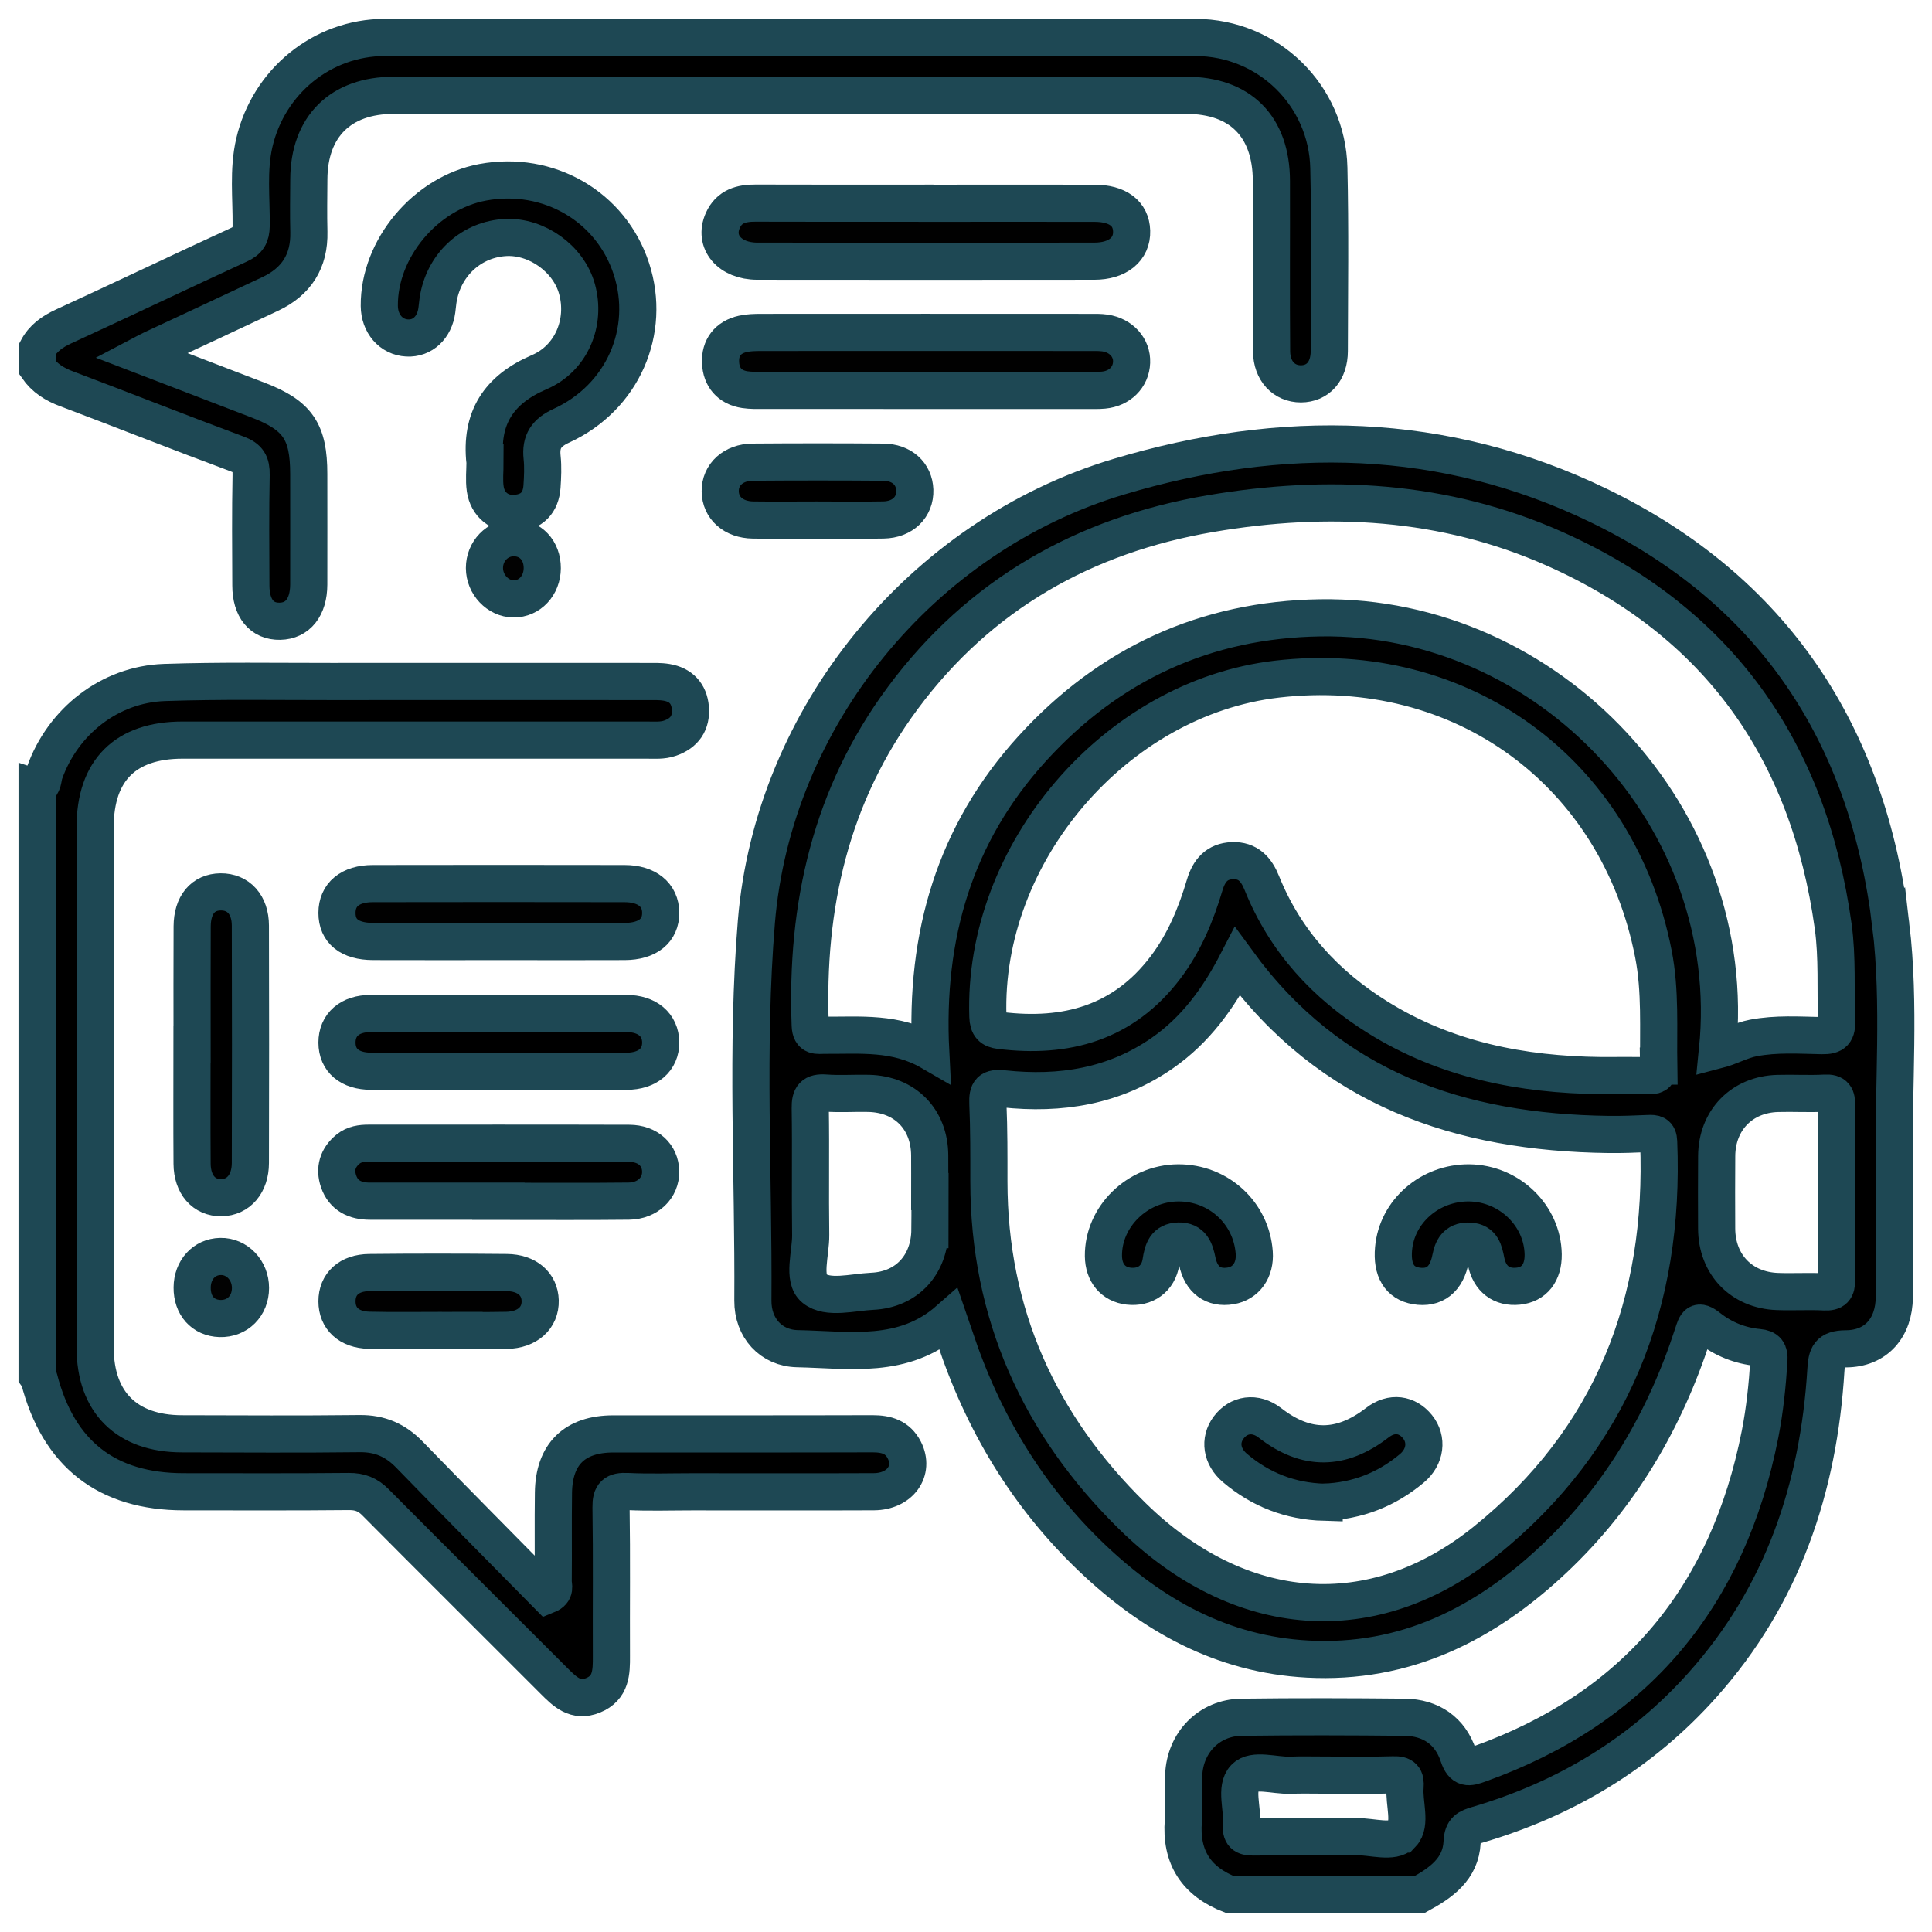
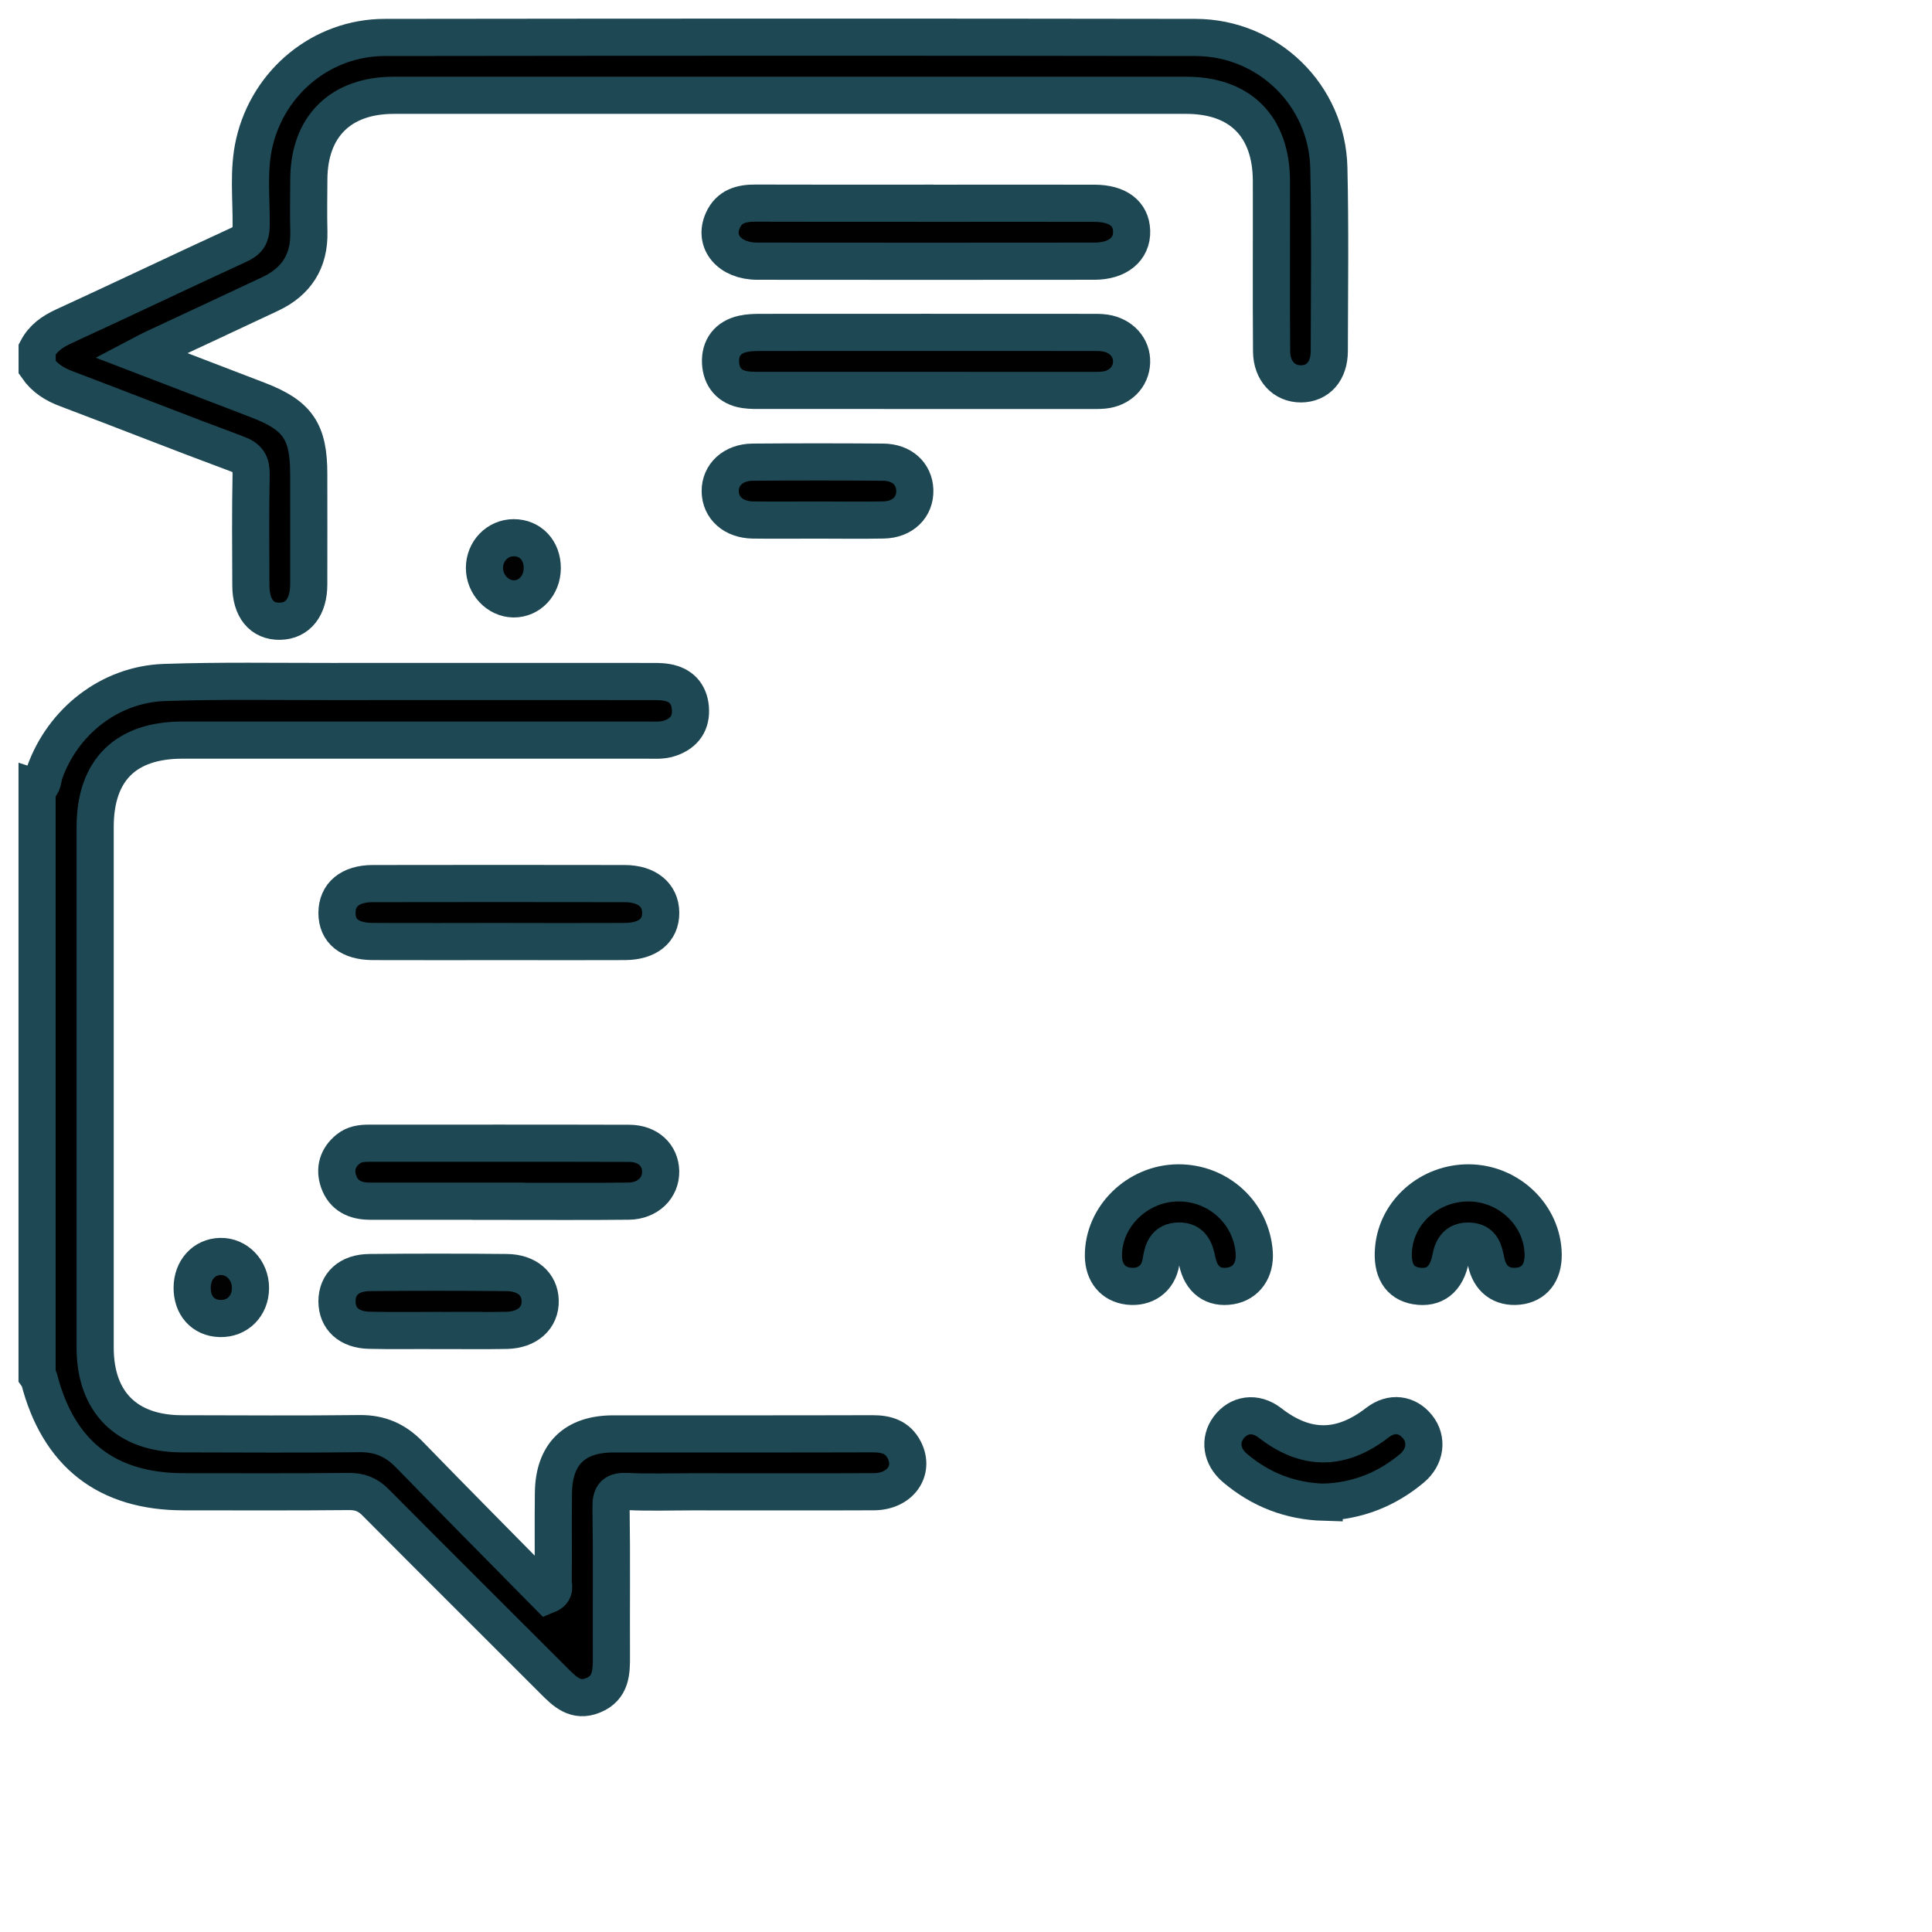
<svg xmlns="http://www.w3.org/2000/svg" width="52" height="52" viewBox="0 0 52 52" fill="none">
  <g id="Layer_1">
    <path id="Vector" d="M1.001 21.216C1.176 21.131 1.148 20.945 1.199 20.802C1.69 19.417 2.953 18.42 4.424 18.369C5.919 18.318 7.417 18.344 8.912 18.343C11.743 18.34 14.575 18.343 17.405 18.343C17.584 18.343 17.765 18.336 17.94 18.365C18.322 18.429 18.548 18.664 18.581 19.051C18.615 19.458 18.425 19.733 18.035 19.868C17.829 19.94 17.618 19.92 17.406 19.92C13.241 19.92 9.076 19.92 4.912 19.92C3.377 19.92 2.561 20.733 2.561 22.26C2.561 26.93 2.561 31.601 2.561 36.271C2.561 37.743 3.412 38.589 4.897 38.591C6.492 38.594 8.086 38.605 9.68 38.586C10.225 38.58 10.646 38.765 11.02 39.151C12.256 40.424 13.506 41.681 14.734 42.929C14.969 42.834 14.888 42.681 14.889 42.57C14.897 41.773 14.885 40.975 14.896 40.178C14.909 39.138 15.466 38.594 16.507 38.594C18.834 38.593 21.161 38.597 23.487 38.59C23.858 38.59 24.161 38.678 24.34 39.029C24.624 39.587 24.225 40.146 23.52 40.15C21.893 40.157 20.265 40.152 18.64 40.152C18.054 40.152 17.468 40.172 16.883 40.144C16.549 40.129 16.441 40.219 16.446 40.568C16.467 41.902 16.45 43.237 16.456 44.571C16.459 45.008 16.451 45.431 15.962 45.63C15.492 45.822 15.204 45.535 14.906 45.237C13.309 43.636 11.703 42.044 10.11 40.438C9.898 40.223 9.686 40.142 9.389 40.144C7.909 40.159 6.428 40.151 4.947 40.151C2.873 40.151 1.571 39.133 1.052 37.112C1.044 37.083 1.016 37.059 0.998 37.033C0.998 31.76 0.998 26.487 0.998 21.215L1.001 21.216Z" fill="black" stroke="#1E4854" />
    <path id="Vector_2" d="M1 9.401C1.158 9.101 1.408 8.926 1.716 8.784C3.293 8.06 4.857 7.311 6.434 6.586C6.679 6.474 6.756 6.346 6.76 6.08C6.769 5.334 6.674 4.583 6.845 3.843C7.225 2.199 8.667 1.009 10.358 1.008C17.63 0.999 24.904 0.996 32.176 1.008C34.135 1.012 35.722 2.566 35.766 4.519C35.804 6.162 35.782 7.807 35.778 9.45C35.777 9.994 35.47 10.33 35.014 10.332C34.563 10.332 34.23 9.99 34.225 9.459C34.213 7.929 34.224 6.4 34.22 4.869C34.216 3.402 33.382 2.565 31.927 2.565C24.816 2.565 17.707 2.565 10.597 2.565C9.166 2.565 8.318 3.406 8.312 4.827C8.309 5.3 8.301 5.771 8.313 6.243C8.332 7.03 7.976 7.581 7.274 7.911C6.218 8.409 5.16 8.9 4.102 9.395C4.014 9.435 3.93 9.483 3.789 9.557C4.878 9.975 5.917 10.372 6.956 10.773C8.014 11.181 8.31 11.617 8.31 12.756C8.31 13.749 8.313 14.741 8.31 15.734C8.308 16.343 8.014 16.712 7.535 16.721C7.048 16.731 6.753 16.375 6.752 15.759C6.748 14.766 6.739 13.773 6.759 12.781C6.765 12.478 6.686 12.331 6.385 12.219C4.851 11.65 3.329 11.045 1.797 10.467C1.47 10.346 1.198 10.175 1 9.889V9.401Z" fill="black" stroke="#1E4854" />
-     <path id="Vector_3" d="M13.053 12.442C12.923 11.253 13.421 10.486 14.511 10.018C15.386 9.644 15.779 8.672 15.529 7.775C15.305 6.967 14.453 6.353 13.615 6.392C12.709 6.435 11.971 7.093 11.802 8.011C11.781 8.122 11.774 8.237 11.758 8.349C11.695 8.818 11.372 9.119 10.958 9.097C10.525 9.074 10.213 8.713 10.209 8.232C10.196 6.693 11.453 5.193 12.99 4.907C14.762 4.578 16.448 5.558 16.994 7.234C17.54 8.914 16.762 10.7 15.113 11.457C14.706 11.644 14.544 11.882 14.591 12.315C14.618 12.572 14.605 12.836 14.588 13.095C14.558 13.531 14.316 13.781 13.881 13.817C13.458 13.852 13.122 13.59 13.06 13.157C13.026 12.918 13.054 12.67 13.054 12.442H13.053Z" fill="black" stroke="#1E4854" />
    <path id="Vector_4" d="M24.923 5.471C26.434 5.471 27.946 5.468 29.457 5.471C30.085 5.472 30.444 5.746 30.458 6.218C30.473 6.707 30.084 7.03 29.453 7.03C26.43 7.033 23.407 7.034 20.384 7.03C19.635 7.03 19.198 6.507 19.455 5.933C19.625 5.553 19.952 5.464 20.338 5.467C21.866 5.473 23.395 5.469 24.921 5.469L24.923 5.471Z" fill="#010101" stroke="#1E4854" />
    <path id="Vector_5" d="M24.924 10.508C23.461 10.508 21.998 10.508 20.535 10.508C20.374 10.508 20.209 10.512 20.049 10.488C19.635 10.426 19.411 10.152 19.394 9.759C19.375 9.361 19.589 9.076 19.995 8.986C20.152 8.951 20.318 8.948 20.479 8.947C23.438 8.944 26.396 8.946 29.354 8.947C29.483 8.947 29.615 8.944 29.743 8.963C30.178 9.028 30.473 9.359 30.457 9.752C30.443 10.153 30.137 10.46 29.701 10.5C29.556 10.513 29.409 10.509 29.263 10.509C27.816 10.509 26.37 10.509 24.923 10.509L24.924 10.508Z" fill="#010101" stroke="#1E4854" />
-     <path id="Vector_6" d="M13.451 28.833C12.297 28.833 11.144 28.836 9.99 28.833C9.411 28.831 9.072 28.541 9.07 28.062C9.07 27.582 9.412 27.278 9.982 27.278C12.274 27.274 14.565 27.275 16.857 27.278C17.423 27.278 17.778 27.584 17.783 28.054C17.787 28.525 17.434 28.832 16.865 28.833C15.727 28.837 14.59 28.833 13.452 28.833H13.451Z" fill="black" stroke="#1E4854" />
    <path id="Vector_7" d="M13.415 32.33C12.262 32.33 11.108 32.33 9.956 32.33C9.564 32.33 9.247 32.185 9.114 31.798C8.998 31.461 9.086 31.157 9.371 30.926C9.532 30.796 9.721 30.77 9.921 30.77C12.259 30.77 14.599 30.766 16.937 30.773C17.441 30.775 17.773 31.089 17.782 31.526C17.791 31.971 17.437 32.322 16.923 32.329C15.754 32.342 14.585 32.333 13.414 32.333L13.415 32.33Z" fill="black" stroke="#1E4854" />
    <path id="Vector_8" d="M13.401 25.342C12.28 25.342 11.159 25.345 10.039 25.341C9.408 25.338 9.069 25.063 9.07 24.571C9.07 24.081 9.421 23.783 10.033 23.782C12.292 23.778 14.55 23.778 16.809 23.782C17.412 23.782 17.781 24.087 17.783 24.566C17.787 25.049 17.432 25.338 16.814 25.341C15.677 25.346 14.539 25.343 13.401 25.341V25.342Z" fill="#010101" stroke="#1E4854" />
-     <path id="Vector_9" d="M5.17 28.102C5.17 27.045 5.166 25.988 5.172 24.933C5.176 24.351 5.465 24.01 5.939 24.005C6.414 24 6.738 24.348 6.739 24.913C6.745 27.043 6.745 29.172 6.739 31.302C6.738 31.864 6.418 32.23 5.957 32.236C5.493 32.243 5.174 31.887 5.17 31.322C5.162 30.249 5.168 29.175 5.168 28.102H5.17Z" fill="black" stroke="#1E4854" />
    <path id="Vector_10" d="M11.786 35.808C11.169 35.808 10.553 35.819 9.935 35.804C9.391 35.791 9.07 35.488 9.07 35.025C9.07 34.563 9.391 34.257 9.941 34.251C11.174 34.238 12.407 34.239 13.64 34.251C14.186 34.257 14.528 34.562 14.539 35.007C14.551 35.47 14.197 35.795 13.635 35.807C13.019 35.819 12.402 35.809 11.785 35.809L11.786 35.808Z" fill="#010101" stroke="#1E4854" />
    <path id="Vector_11" d="M21.974 13.997C21.405 13.997 20.836 14.004 20.267 13.996C19.742 13.988 19.389 13.67 19.385 13.222C19.38 12.777 19.736 12.443 20.259 12.439C21.43 12.43 22.599 12.43 23.769 12.439C24.274 12.443 24.606 12.751 24.622 13.19C24.637 13.648 24.297 13.986 23.779 13.995C23.177 14.007 22.575 13.997 21.975 13.997H21.974Z" fill="black" stroke="#1E4854" />
    <path id="Vector_12" d="M5.172 34.653C5.176 34.178 5.493 33.828 5.931 33.818C6.378 33.807 6.743 34.19 6.742 34.666C6.742 35.151 6.389 35.502 5.92 35.488C5.466 35.474 5.168 35.142 5.172 34.653Z" fill="#020202" stroke="#1E4854" />
    <path id="Vector_13" d="M14.595 15.293C14.592 15.761 14.255 16.123 13.823 16.119C13.399 16.115 13.04 15.734 13.039 15.288C13.039 14.835 13.387 14.473 13.827 14.473C14.277 14.473 14.597 14.814 14.595 15.293Z" fill="#020202" stroke="#1E4854" />
-     <path id="Vector_14" d="M50.893 24.912C50.281 19.761 47.728 15.879 43.026 13.605C38.86 11.59 34.493 11.517 30.108 12.832C24.802 14.423 20.812 19.298 20.358 24.811C20.079 28.202 20.287 31.609 20.264 35.008C20.259 35.739 20.752 36.287 21.466 36.3C22.861 36.328 24.317 36.596 25.538 35.521C25.603 35.71 25.65 35.842 25.694 35.976C26.443 38.255 27.642 40.258 29.378 41.918C31.008 43.476 32.895 44.532 35.199 44.654C37.82 44.794 39.965 43.712 41.819 41.966C43.607 40.283 44.814 38.227 45.567 35.899C45.653 35.633 45.692 35.496 45.992 35.734C46.376 36.038 46.834 36.224 47.331 36.269C47.56 36.29 47.625 36.385 47.611 36.615C47.569 37.281 47.501 37.944 47.373 38.598C46.512 42.974 44.034 45.972 39.806 47.482C39.532 47.58 39.375 47.622 39.252 47.251C39.033 46.586 38.511 46.228 37.807 46.22C36.343 46.205 34.878 46.201 33.414 46.22C32.541 46.232 31.893 46.903 31.859 47.78C31.843 48.185 31.882 48.595 31.85 49C31.77 49.994 32.203 50.645 33.119 50.998H38.197C38.779 50.682 39.319 50.309 39.353 49.577C39.367 49.248 39.511 49.19 39.773 49.113C42.131 48.418 44.171 47.199 45.816 45.359C47.976 42.944 48.95 40.053 49.145 36.866C49.169 36.488 49.22 36.307 49.683 36.304C50.496 36.3 50.981 35.735 50.986 34.91C50.994 33.723 51.002 32.535 50.986 31.348C50.955 29.201 51.147 27.045 50.894 24.911L50.893 24.912ZM37.734 49.365C37.495 49.617 36.934 49.43 36.516 49.434C35.59 49.445 34.663 49.428 33.737 49.443C33.478 49.447 33.393 49.369 33.416 49.116C33.453 48.684 33.239 48.124 33.502 47.85C33.743 47.598 34.302 47.794 34.721 47.78C35.028 47.769 35.338 47.777 35.647 47.777C36.264 47.777 36.883 47.79 37.5 47.77C37.764 47.761 37.839 47.847 37.818 48.099C37.781 48.531 37.995 49.091 37.735 49.365H37.734ZM25.029 33.096C25.023 34.035 24.412 34.712 23.477 34.755C22.946 34.78 22.278 34.973 21.918 34.679C21.594 34.416 21.826 33.733 21.82 33.237C21.804 32.099 21.826 30.962 21.808 29.825C21.803 29.508 21.888 29.396 22.213 29.419C22.6 29.448 22.992 29.419 23.382 29.428C24.359 29.452 25.017 30.122 25.023 31.097C25.026 31.422 25.023 31.747 25.023 32.072H25.031C25.031 32.414 25.033 32.755 25.031 33.096H25.029ZM44.642 28.694C44.645 28.883 44.584 28.955 44.397 28.952C43.958 28.945 43.52 28.949 43.081 28.949C40.957 28.925 38.921 28.525 37.088 27.385C35.67 26.503 34.589 25.327 33.96 23.762C33.815 23.401 33.592 23.148 33.169 23.165C32.75 23.181 32.54 23.436 32.426 23.816C32.19 24.613 31.874 25.375 31.367 26.043C30.235 27.535 28.696 27.955 26.913 27.734C26.692 27.707 26.597 27.621 26.589 27.361C26.442 22.97 30.02 18.784 34.368 18.279C39.335 17.702 43.546 20.775 44.502 25.678C44.697 26.675 44.629 27.686 44.645 28.694H44.642ZM39.981 41.477C36.955 43.916 33.371 43.639 30.485 40.812C27.973 38.353 26.617 35.358 26.616 31.801C26.616 31.101 26.619 30.4 26.589 29.702C26.575 29.364 26.649 29.266 27.012 29.306C28.542 29.47 29.994 29.243 31.287 28.341C32.173 27.724 32.792 26.88 33.306 25.884C35.813 29.32 39.297 30.483 43.294 30.534C43.651 30.539 44.009 30.524 44.367 30.509C44.532 30.502 44.635 30.51 44.643 30.728C44.817 35.062 43.385 38.733 39.981 41.477ZM49.103 34.771C48.682 34.75 48.259 34.777 47.838 34.761C46.87 34.726 46.208 34.035 46.204 33.066C46.2 32.415 46.201 31.765 46.205 31.114C46.211 30.149 46.883 29.456 47.848 29.43C48.271 29.418 48.695 29.445 49.117 29.422C49.391 29.406 49.436 29.518 49.432 29.758C49.419 30.539 49.427 31.32 49.427 32.101C49.427 32.881 49.418 33.663 49.432 34.443C49.436 34.696 49.364 34.784 49.105 34.771H49.103ZM49.041 27.874C48.425 27.862 47.808 27.819 47.192 27.937C46.856 28.001 46.563 28.175 46.227 28.262C46.862 22.001 41.675 16.535 35.532 16.629C32.443 16.676 29.853 17.872 27.781 20.149C25.702 22.434 24.89 25.175 25.05 28.31C24.113 27.766 23.146 27.87 22.192 27.864C22.005 27.862 21.819 27.921 21.807 27.596C21.688 24.385 22.358 21.399 24.306 18.777C26.378 15.989 29.198 14.401 32.575 13.825C35.738 13.285 38.875 13.448 41.847 14.773C46.248 16.734 48.683 20.187 49.341 24.934C49.457 25.777 49.402 26.623 49.432 27.467C49.444 27.776 49.37 27.881 49.04 27.874H49.041Z" fill="black" stroke="#1E4854" />
    <path id="Vector_15" d="M35.64 40.433C34.73 40.407 33.928 40.097 33.237 39.509C32.876 39.201 32.816 38.766 33.066 38.427C33.333 38.066 33.785 37.99 34.183 38.299C35.157 39.056 36.1 39.042 37.07 38.293C37.459 37.992 37.879 38.062 38.152 38.4C38.426 38.74 38.371 39.211 38 39.521C37.319 40.091 36.532 40.4 35.64 40.431V40.433Z" fill="black" stroke="#1E4854" />
    <path id="Vector_16" d="M31.708 31.837C32.793 31.83 33.682 32.645 33.758 33.715C33.792 34.186 33.538 34.541 33.122 34.61C32.659 34.687 32.328 34.451 32.224 33.944C32.164 33.652 32.081 33.392 31.721 33.403C31.366 33.412 31.295 33.657 31.248 33.964C31.178 34.423 30.819 34.669 30.374 34.617C29.96 34.568 29.704 34.261 29.699 33.806C29.688 32.749 30.61 31.845 31.708 31.837Z" fill="black" stroke="#1E4854" />
    <path id="Vector_17" d="M39.542 31.837C40.623 31.849 41.519 32.715 41.535 33.763C41.541 34.259 41.293 34.574 40.861 34.618C40.418 34.663 40.094 34.429 39.998 33.95C39.943 33.678 39.896 33.424 39.559 33.406C39.246 33.387 39.104 33.553 39.046 33.862C38.937 34.444 38.604 34.692 38.113 34.61C37.667 34.534 37.456 34.187 37.508 33.609C37.596 32.603 38.489 31.827 39.544 31.837H39.542Z" fill="black" stroke="#1E4854" />
  </g>
</svg>